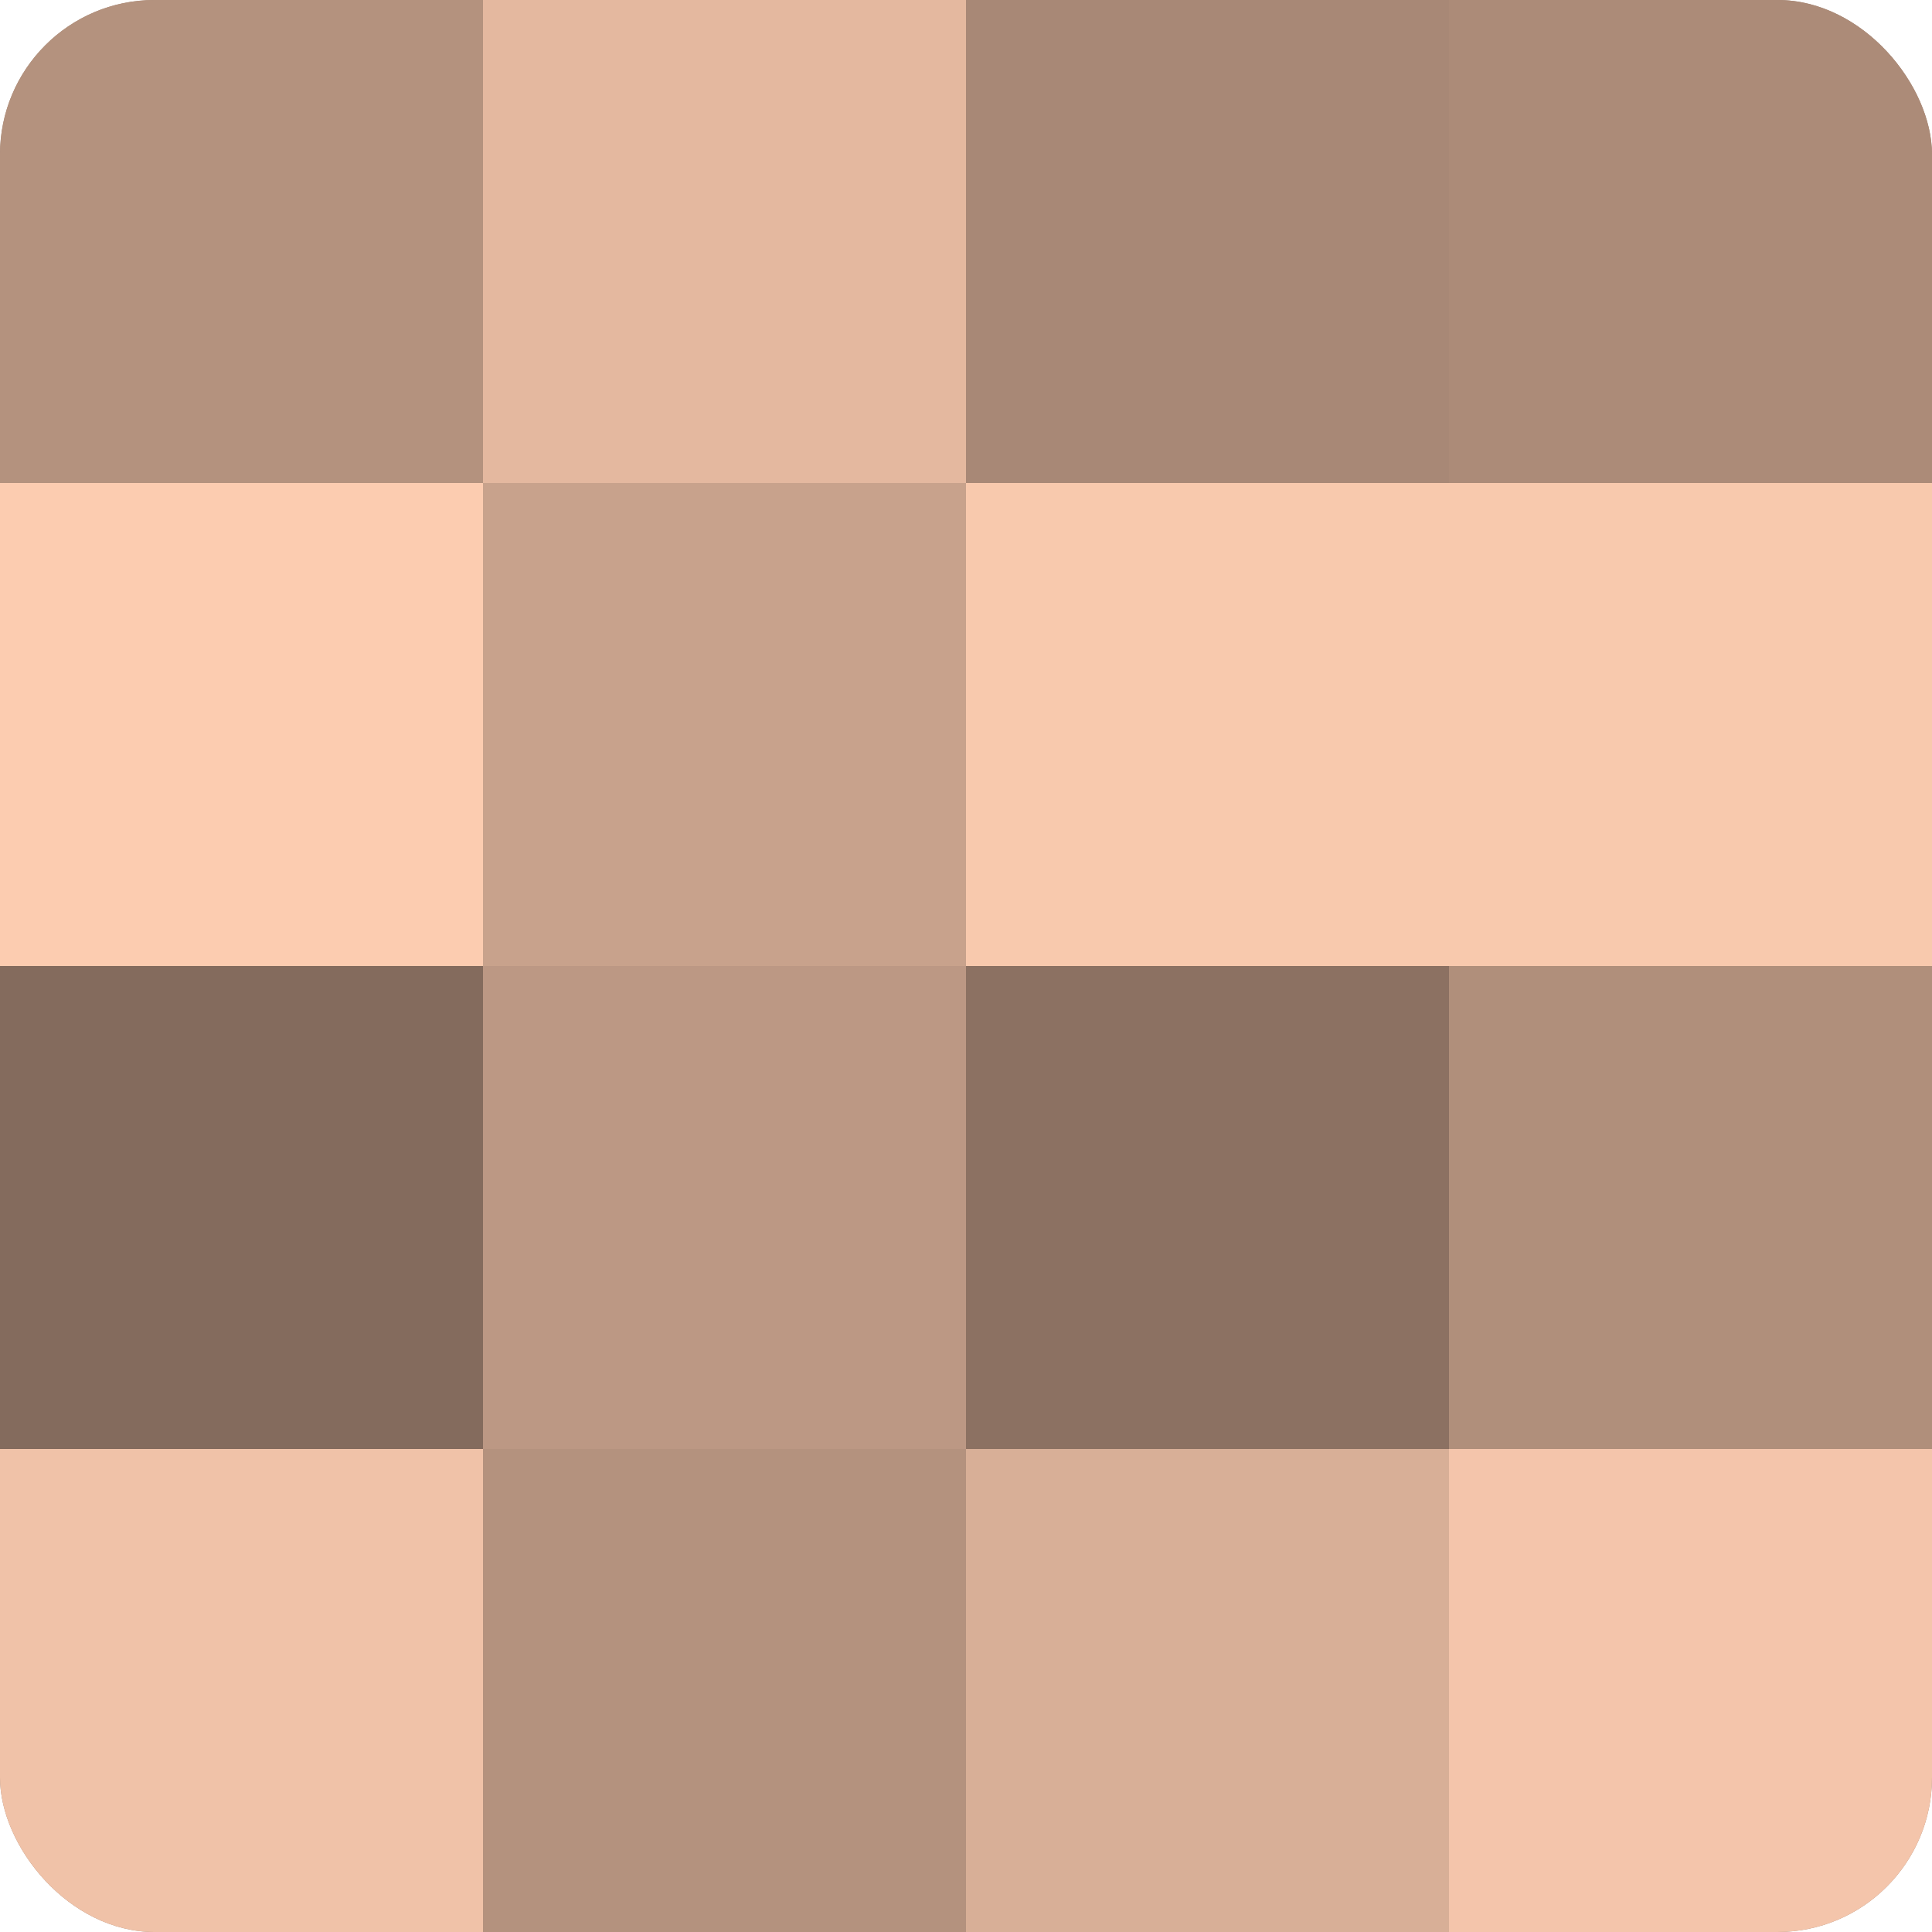
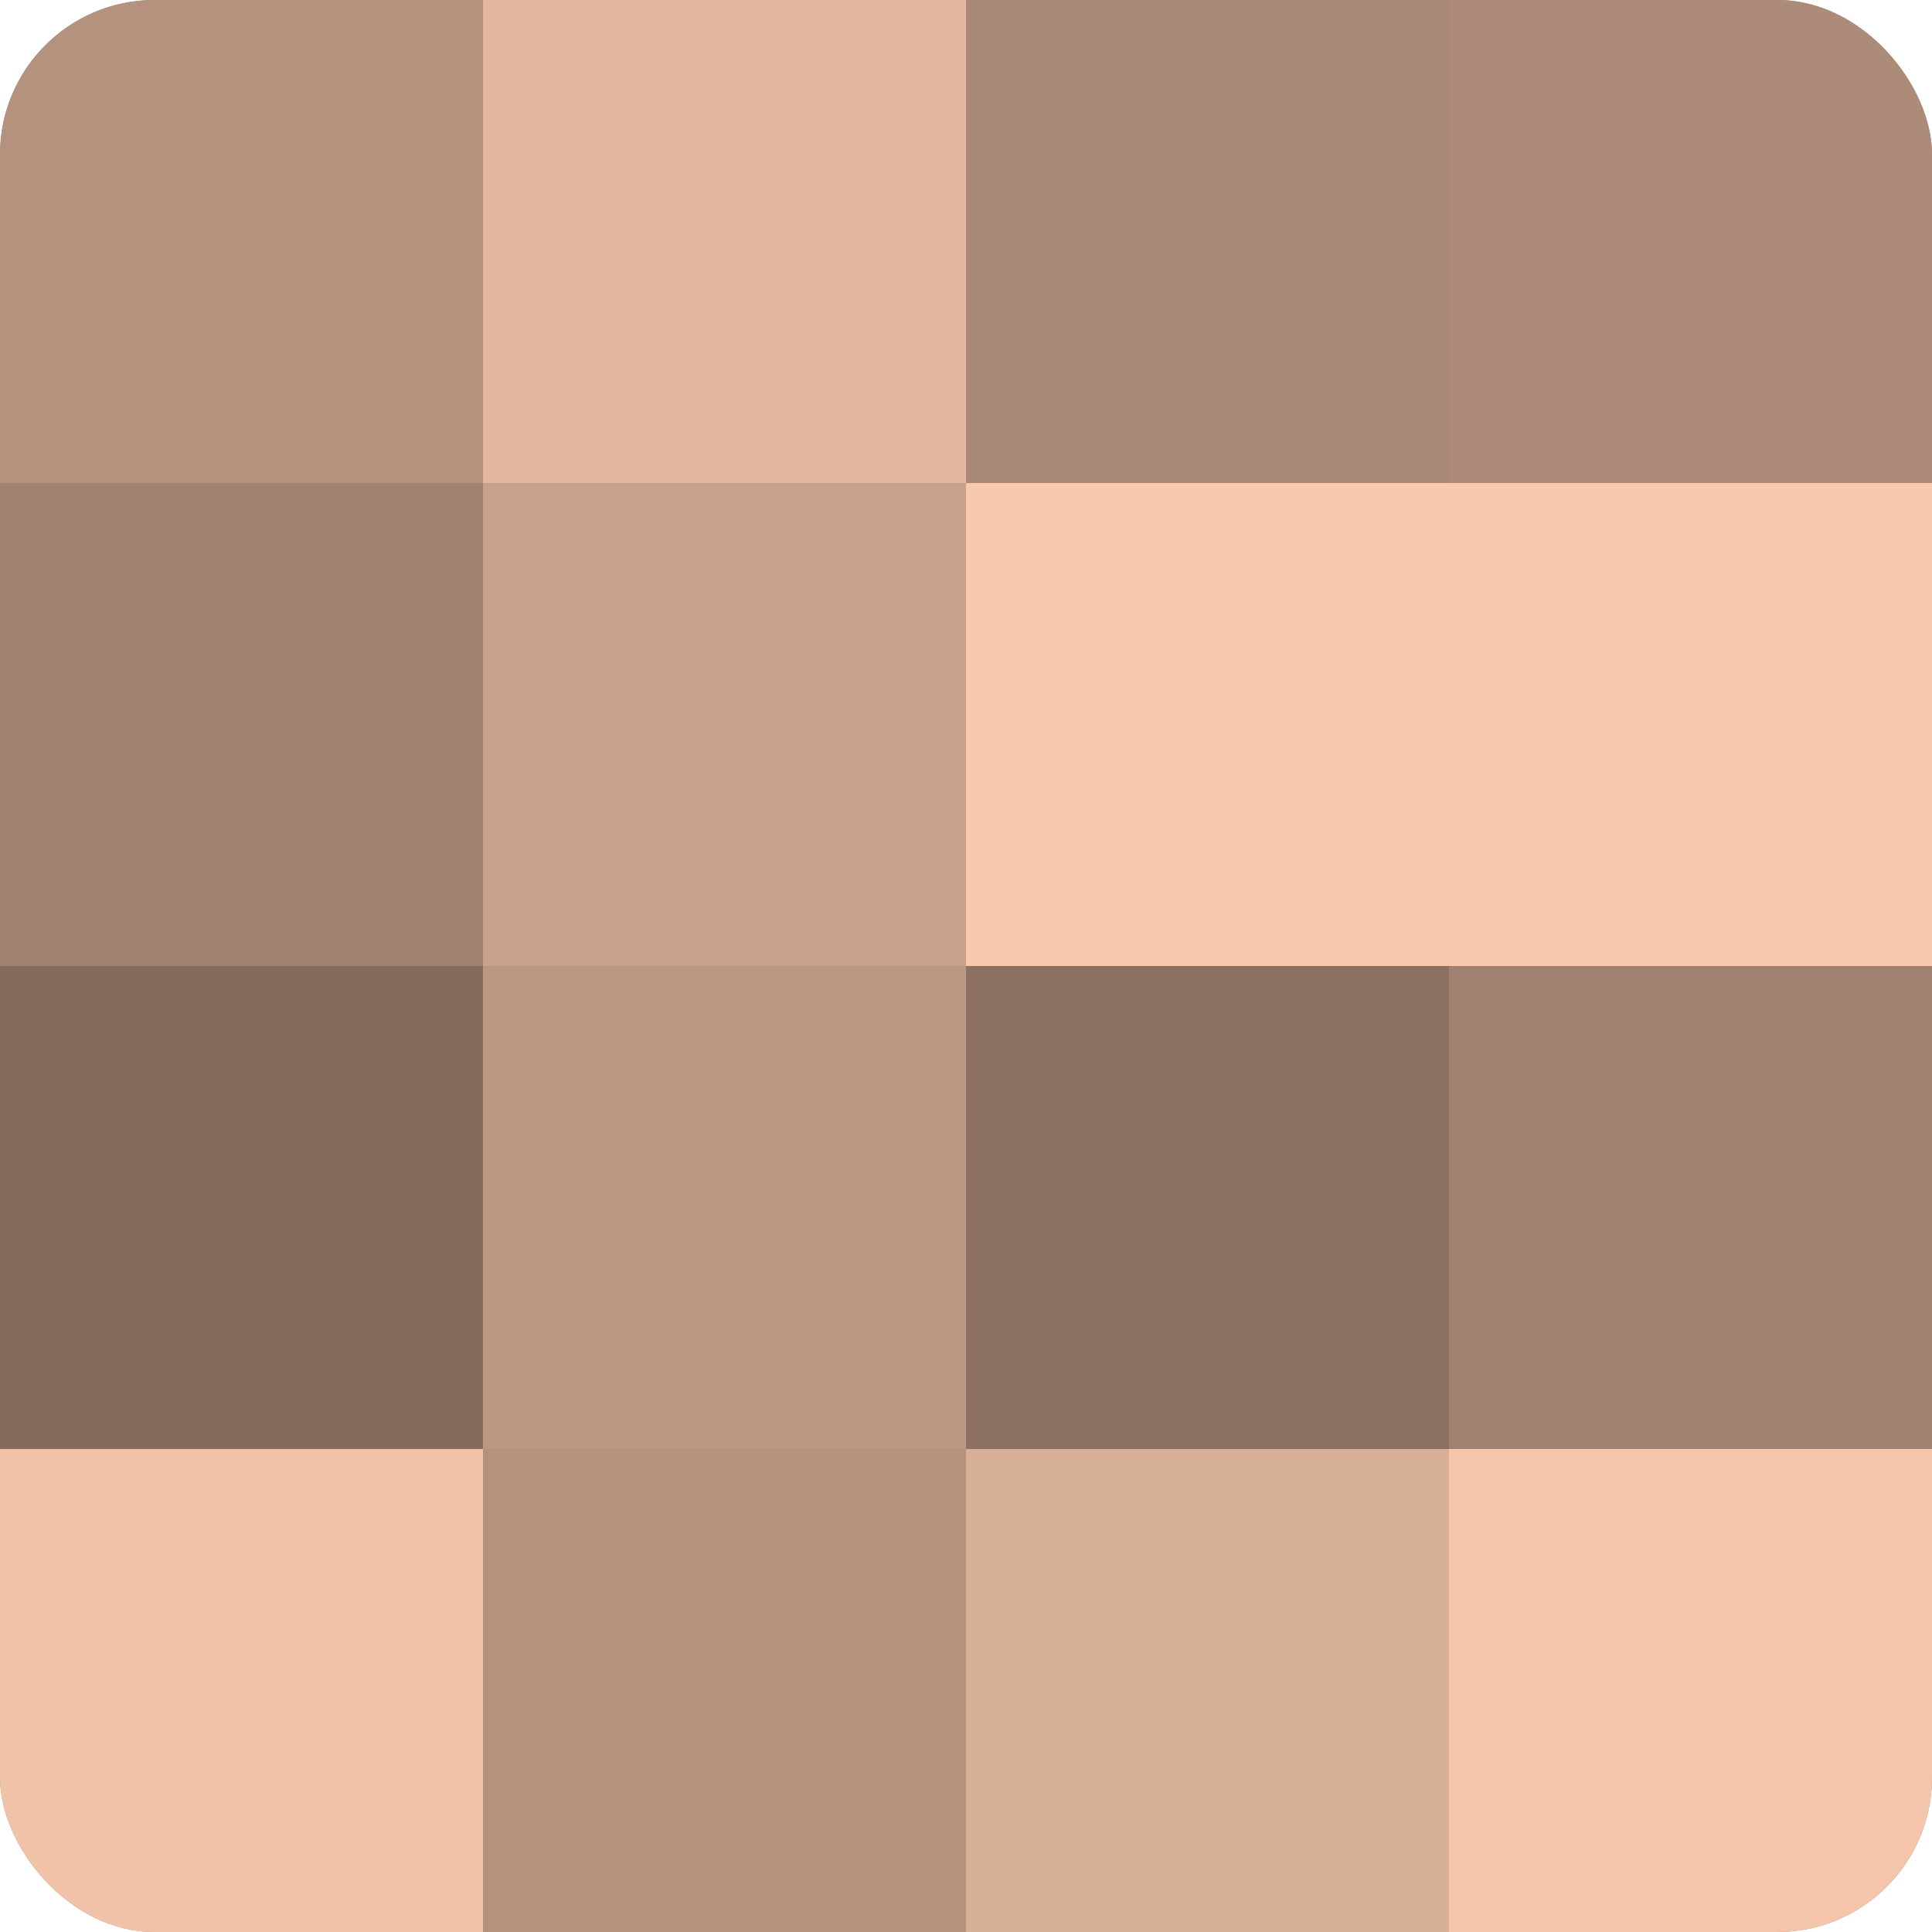
<svg xmlns="http://www.w3.org/2000/svg" width="60" height="60" viewBox="0 0 100 100" preserveAspectRatio="xMidYMid meet">
  <defs>
    <clipPath id="c" width="100" height="100">
      <rect width="100" height="100" rx="8" ry="8" />
    </clipPath>
  </defs>
  <g clip-path="url(#c)">
    <rect width="100" height="100" fill="#a08270" />
    <rect width="25" height="25" fill="#b4927e" />
-     <rect y="25" width="25" height="25" fill="#fcccb0" />
    <rect y="50" width="25" height="25" fill="#846b5d" />
    <rect y="75" width="25" height="25" fill="#f0c2a8" />
    <rect x="25" width="25" height="25" fill="#e4b89f" />
    <rect x="25" y="25" width="25" height="25" fill="#c8a28c" />
    <rect x="25" y="50" width="25" height="25" fill="#bc9884" />
    <rect x="25" y="75" width="25" height="25" fill="#b4927e" />
    <rect x="50" width="25" height="25" fill="#a88876" />
    <rect x="50" y="25" width="25" height="25" fill="#f8c9ad" />
    <rect x="50" y="50" width="25" height="25" fill="#8c7162" />
    <rect x="50" y="75" width="25" height="25" fill="#d8af97" />
    <rect x="75" width="25" height="25" fill="#ac8b78" />
    <rect x="75" y="25" width="25" height="25" fill="#f8c9ad" />
-     <rect x="75" y="50" width="25" height="25" fill="#b08f7b" />
    <rect x="75" y="75" width="25" height="25" fill="#f4c5ab" />
  </g>
</svg>